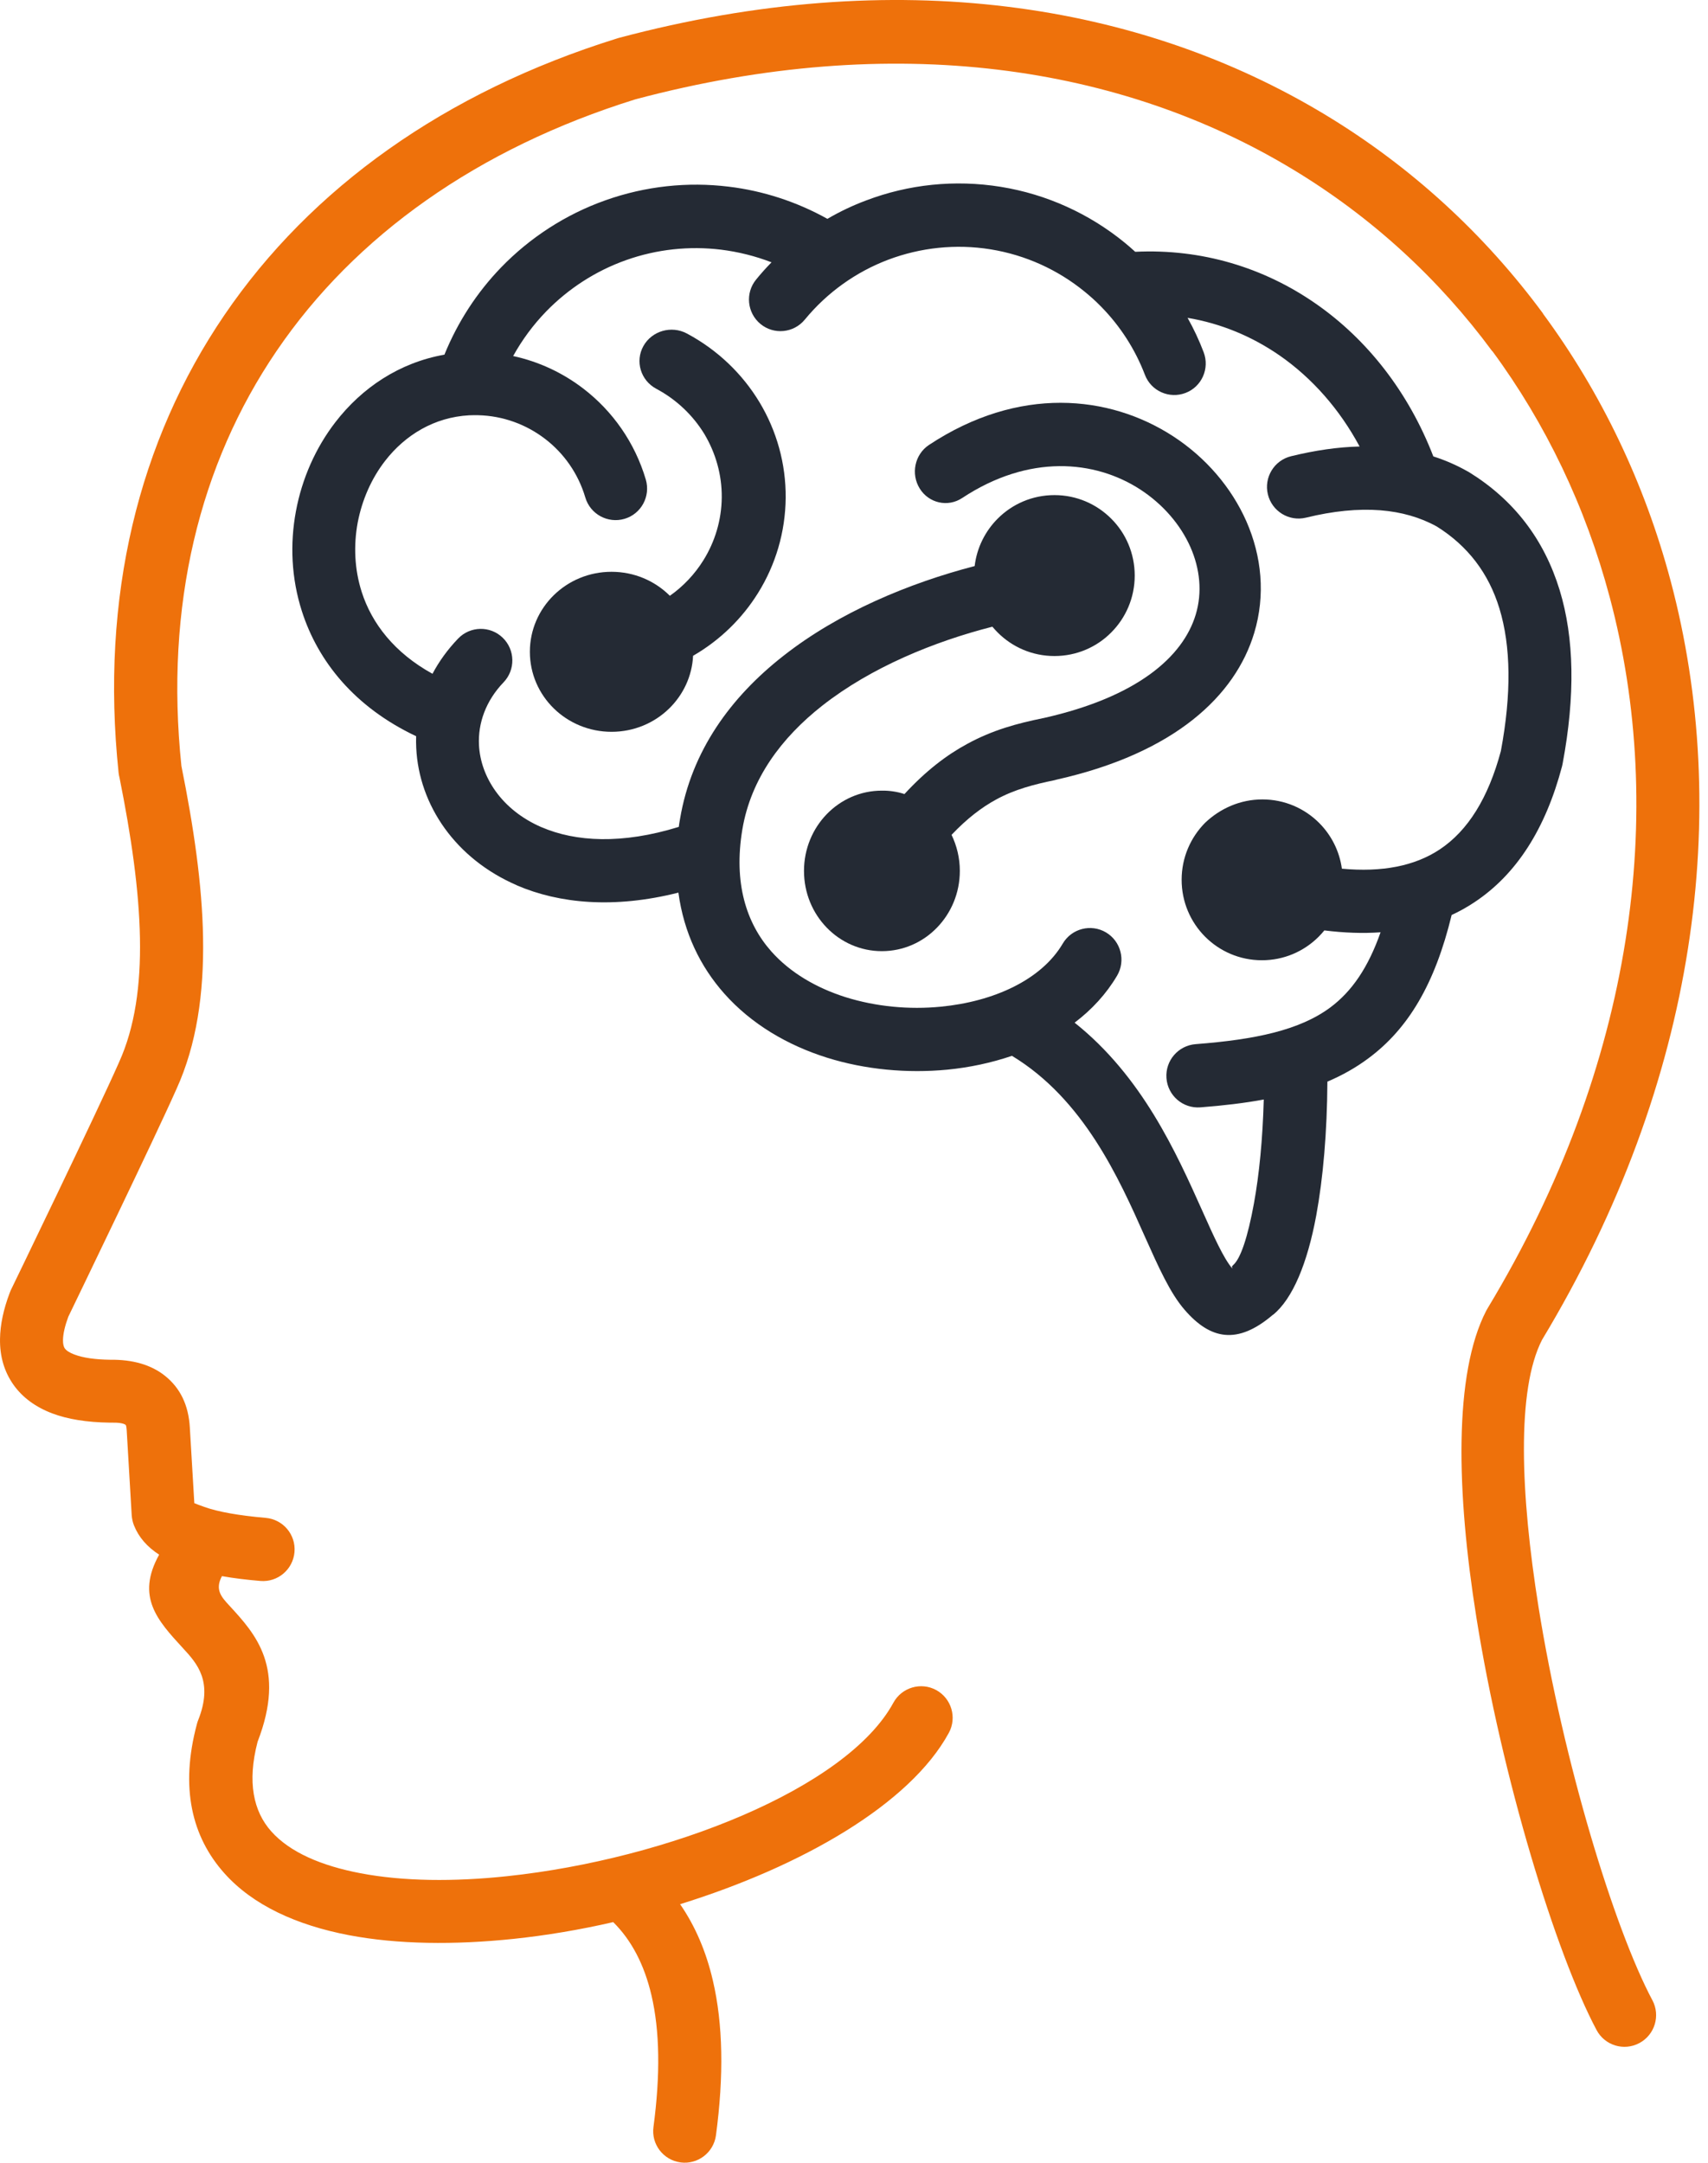
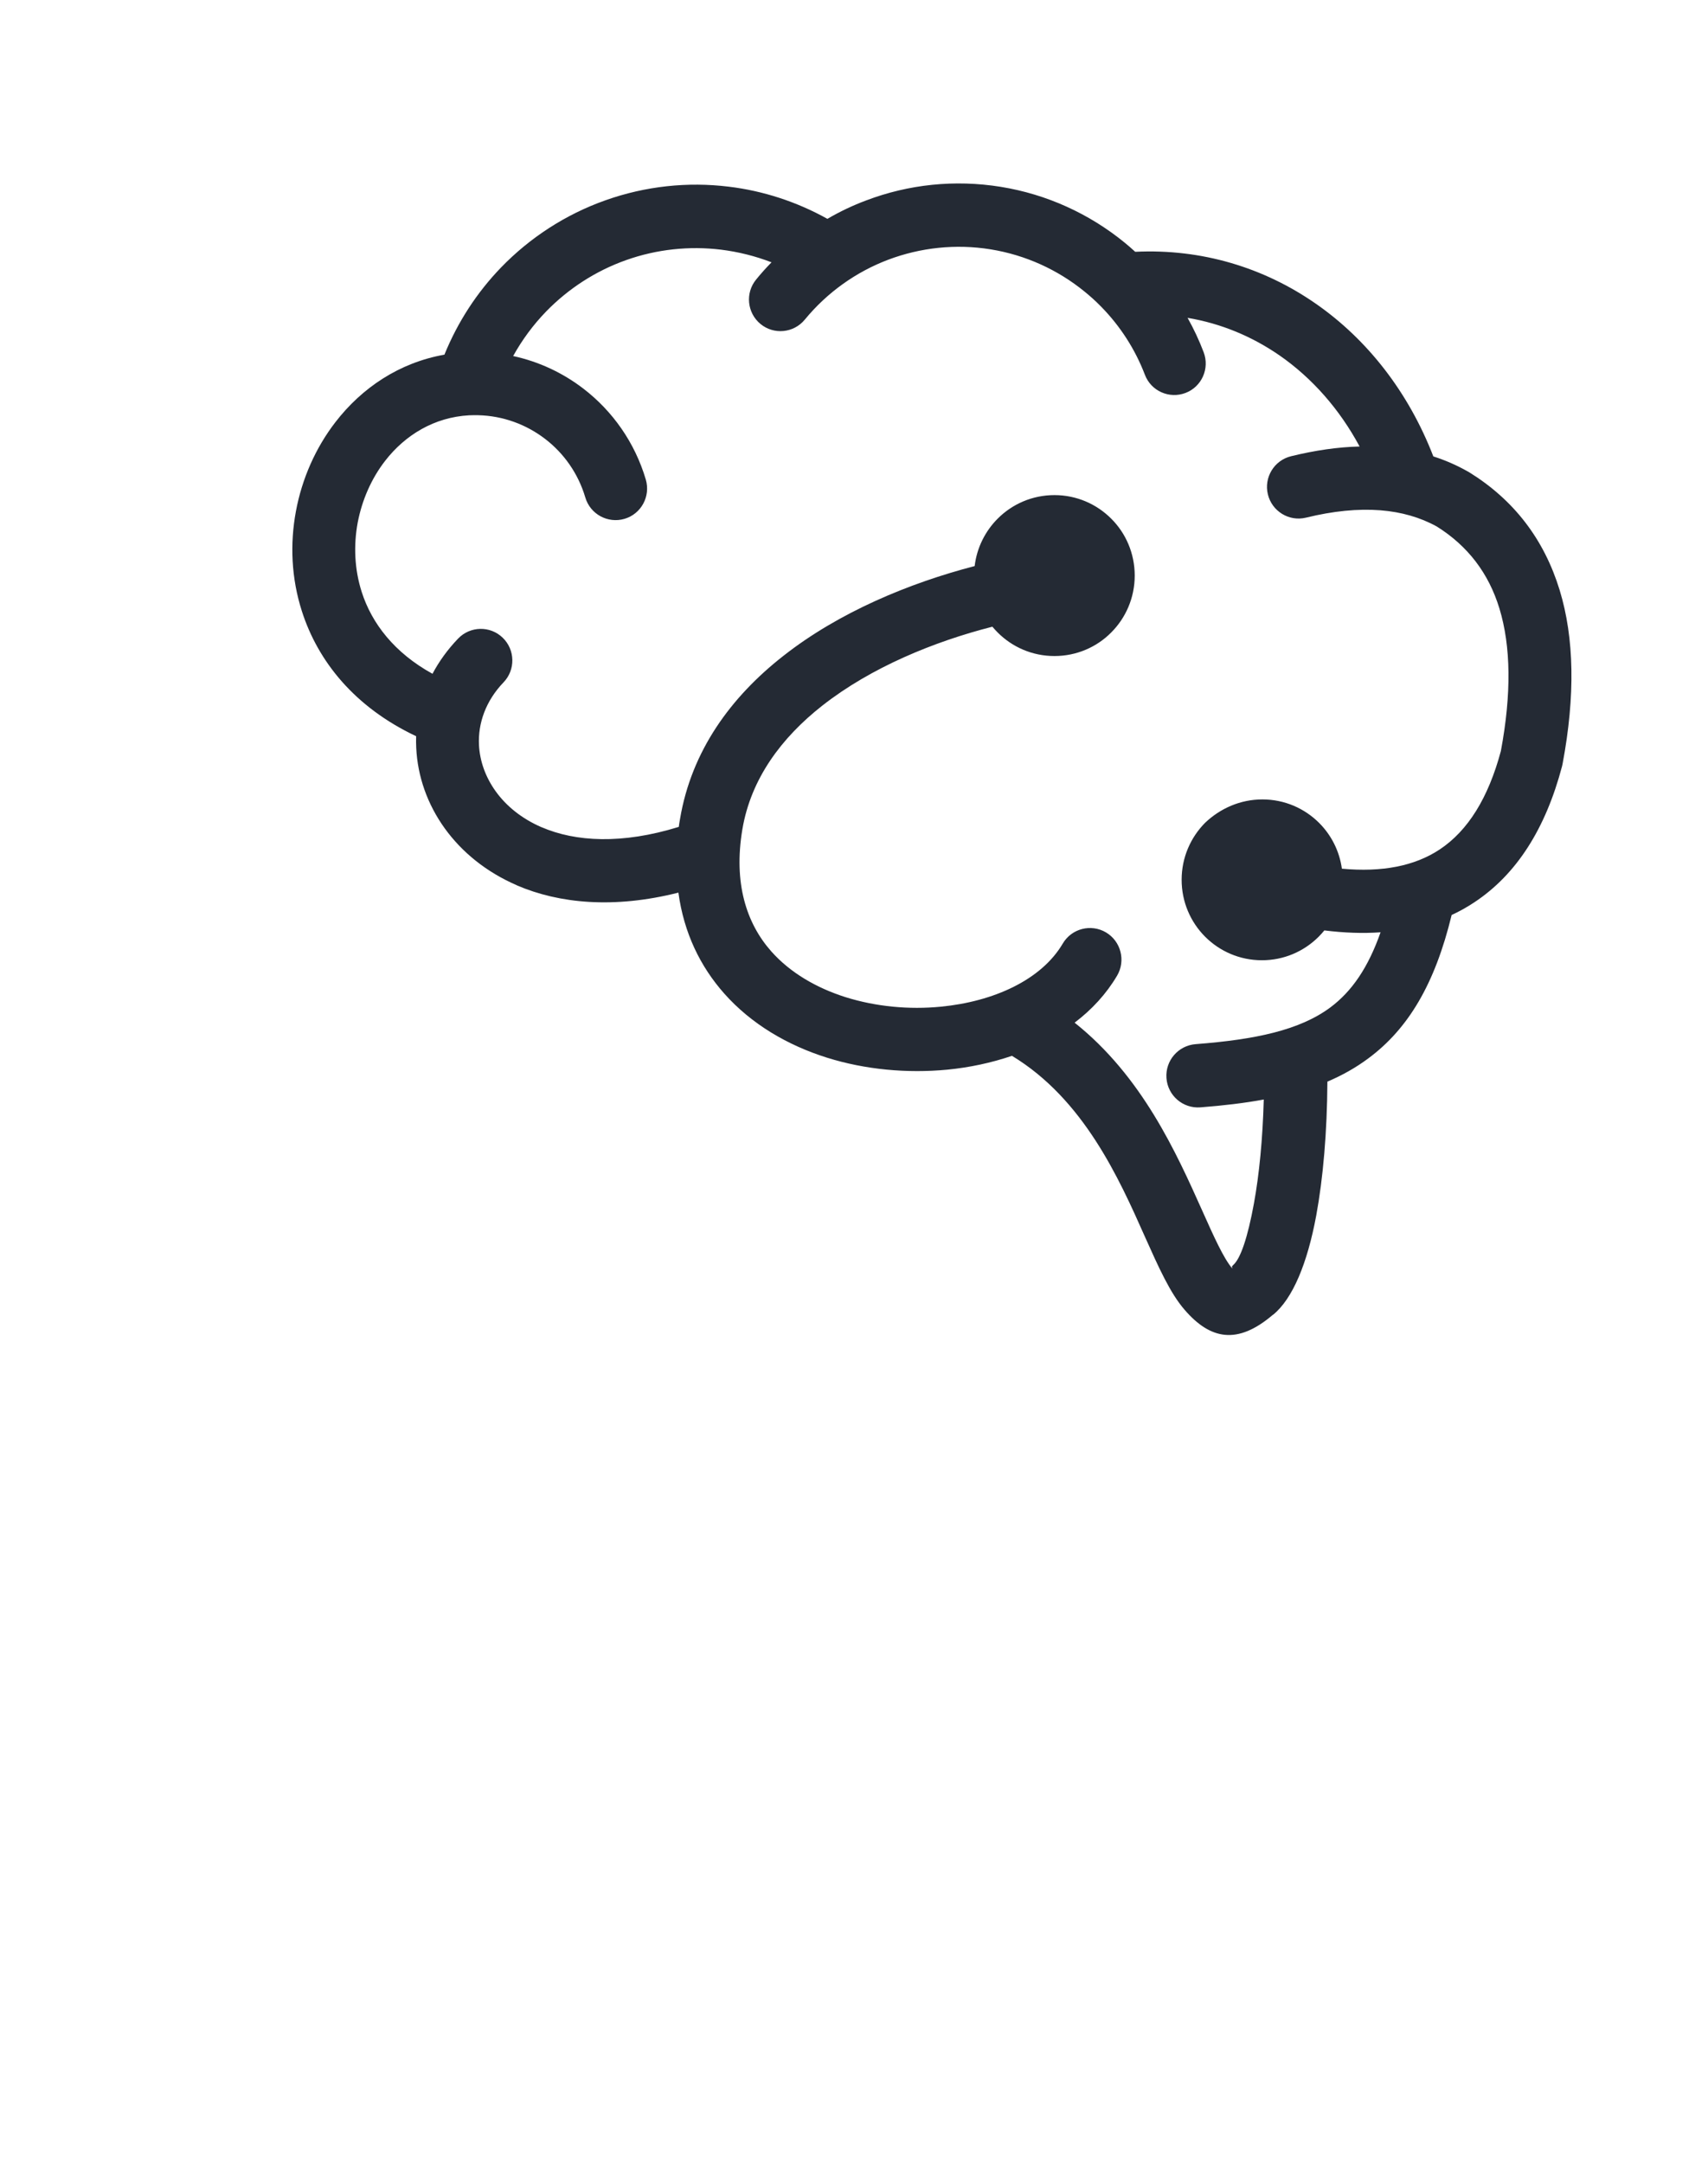
<svg xmlns="http://www.w3.org/2000/svg" width="79" height="100" viewBox="0 0 79 100" fill="none">
  <g id="Group 117">
    <g id="Group">
-       <path id="Vector" d="M76.429 92.491C74.658 89.162 72.307 81.457 71.162 74.311C70.328 69.088 70.138 64.26 71.325 61.95C78.567 49.933 80.093 37.446 77.272 26.861C76.067 22.336 74.06 18.151 71.365 14.5L71.37 14.496C68.67 10.836 65.282 7.715 61.319 5.319C52.749 0.137 41.481 -1.674 28.617 1.754C28.581 1.764 28.55 1.773 28.513 1.786C20.6 4.255 14.386 8.68 10.373 14.577C6.419 20.384 4.63 27.594 5.486 35.738C5.495 35.815 5.509 35.888 5.527 35.955C6.061 38.614 6.432 41.119 6.473 43.375C6.514 45.549 6.242 47.496 5.504 49.122L5.472 49.194C4.535 51.323 0.512 59.635 0.499 59.657C0.481 59.698 0.463 59.739 0.449 59.78C0.159 60.545 0.01 61.256 0.001 61.904C-0.013 62.724 0.2 63.43 0.626 64.033C1.042 64.617 1.636 65.056 2.41 65.351C3.126 65.623 4.014 65.767 5.078 65.781H5.119C5.481 65.772 5.712 65.808 5.812 65.885C5.834 65.903 5.852 65.998 5.862 66.161V66.166L6.092 70.075C6.106 70.229 6.138 70.383 6.192 70.519L6.197 70.532L6.201 70.541C6.414 71.076 6.804 71.524 7.361 71.886C6.278 73.834 7.284 74.926 8.457 76.203C9.114 76.914 9.879 77.752 9.163 79.546C9.141 79.6 9.123 79.654 9.109 79.713C8.316 82.666 8.878 84.936 10.377 86.616C11.695 88.093 13.715 89.016 16.134 89.479C18.39 89.909 21.021 89.936 23.752 89.651C25.27 89.492 26.823 89.23 28.363 88.876C29.21 89.714 29.799 90.842 30.13 92.251C30.519 93.908 30.546 95.942 30.225 98.347C30.116 99.144 30.678 99.878 31.475 99.987C32.273 100.095 33.006 99.534 33.115 98.737C33.486 95.969 33.441 93.587 32.975 91.589C32.662 90.235 32.155 89.058 31.457 88.047C37.087 86.299 42.088 83.427 43.886 80.126C44.271 79.419 44.008 78.531 43.302 78.146C42.595 77.761 41.708 78.024 41.322 78.731C39.167 82.694 30.887 85.964 23.459 86.752C20.995 87.015 18.644 86.992 16.674 86.616C14.863 86.272 13.409 85.647 12.548 84.682C11.719 83.753 11.429 82.399 11.914 80.538C13.245 77.105 11.819 75.555 10.605 74.237C10.242 73.843 9.93 73.508 10.265 72.878C10.8 72.974 11.393 73.046 12.045 73.101C12.847 73.168 13.553 72.571 13.621 71.765C13.69 70.958 13.092 70.252 12.285 70.184C11.04 70.075 10.093 69.907 9.446 69.677C9.224 69.595 9.07 69.541 8.988 69.504L8.78 66.003C8.721 64.971 8.336 64.173 7.62 63.607C6.982 63.104 6.139 62.86 5.098 62.873C4.396 62.864 3.839 62.783 3.435 62.629C3.218 62.547 3.073 62.452 3 62.352C2.941 62.271 2.91 62.135 2.914 61.954C2.919 61.673 3 61.315 3.159 60.885C3.521 60.137 7.213 52.501 8.146 50.39L8.169 50.34C9.093 48.302 9.437 45.943 9.392 43.352C9.351 40.897 8.957 38.229 8.391 35.421C7.616 27.997 9.229 21.466 12.789 16.234C16.425 10.885 22.114 6.859 29.384 4.594C41.409 1.392 51.886 3.05 59.812 7.842C63.448 10.038 66.551 12.892 69.02 16.239L69.024 16.234L69.029 16.239C71.497 19.586 73.341 23.436 74.455 27.617C77.087 37.482 75.637 49.177 68.816 60.477C68.789 60.518 68.771 60.554 68.748 60.595C67.231 63.512 67.362 68.997 68.286 74.781C69.473 82.223 71.959 90.321 73.844 93.863C74.224 94.579 75.107 94.851 75.823 94.47C76.539 94.09 76.806 93.202 76.43 92.491L76.429 92.491Z" fill="#EE710B" />
-     </g>
+       </g>
    <g id="Group 69">
-       <path id="Vector_2" d="M54.252 20.167C51.309 18.258 47.123 17.828 42.967 20.574C42.308 21.012 42.119 21.913 42.541 22.591C42.963 23.269 43.841 23.464 44.5 23.03C47.588 20.99 50.636 21.266 52.745 22.636C53.791 23.319 54.603 24.26 55.064 25.305C55.499 26.296 55.618 27.385 55.306 28.417C54.717 30.371 52.6 32.229 48.269 33.202L48.221 33.211C47.057 33.451 45.932 33.745 44.738 34.396C43.784 34.911 42.827 35.64 41.834 36.716C41.504 36.608 41.149 36.553 40.788 36.558C39.796 36.558 38.895 36.97 38.241 37.644C37.591 38.313 37.187 39.245 37.187 40.267C37.187 41.294 37.586 42.221 38.241 42.895C38.891 43.564 39.791 43.98 40.788 43.98C41.781 43.98 42.682 43.569 43.336 42.895C43.991 42.221 44.395 41.294 44.395 40.267C44.395 39.67 44.254 39.104 44.012 38.602C44.733 37.842 45.409 37.331 46.064 36.974C46.929 36.499 47.834 36.269 48.778 36.074C48.814 36.065 48.849 36.056 48.879 36.047C54.37 34.812 57.142 32.148 58.011 29.267C58.539 27.517 58.358 25.717 57.647 24.102C56.957 22.541 55.772 21.153 54.252 20.167Z" fill="#242A34" />
-       <path id="Vector_3" d="M31.771 15.421C31.052 15.037 30.15 15.299 29.758 16.003C29.367 16.707 29.634 17.591 30.352 17.975C31.292 18.475 32.052 19.206 32.582 20.073C33.102 20.948 33.392 21.954 33.383 23.001C33.374 24.043 33.07 25.049 32.531 25.911C32.135 26.547 31.61 27.107 30.983 27.549L30.956 27.522C30.274 26.854 29.33 26.439 28.285 26.439C27.244 26.439 26.3 26.849 25.613 27.522C24.932 28.189 24.508 29.114 24.508 30.138C24.508 31.158 24.927 32.083 25.613 32.755C26.295 33.423 27.244 33.838 28.285 33.838C29.325 33.838 30.27 33.428 30.956 32.755C31.596 32.128 32.011 31.271 32.057 30.323C33.305 29.601 34.327 28.6 35.06 27.422C35.87 26.123 36.326 24.607 36.34 23.023C36.354 21.439 35.921 19.919 35.133 18.606C34.341 17.289 33.19 16.179 31.771 15.421Z" fill="#242A34" />
      <path id="Vector_4" d="M72.251 35.425C72.26 35.38 72.269 35.339 72.278 35.298C72.862 32.176 72.817 29.503 72.138 27.284C71.417 24.934 70.023 23.114 67.944 21.83L67.885 21.798C67.378 21.512 66.853 21.281 66.296 21.104C65.15 18.137 63.244 15.695 60.848 14.034C58.457 12.374 55.582 11.493 52.507 11.643C52.344 11.493 52.177 11.348 52.005 11.208C50.383 9.887 48.423 8.984 46.29 8.639C44.157 8.295 42.02 8.526 40.068 9.266C39.448 9.497 38.846 9.783 38.27 10.119C36.844 9.325 35.286 8.821 33.702 8.631C31.809 8.399 29.857 8.603 28.005 9.261C26.158 9.915 24.509 10.99 23.178 12.365C22.064 13.518 21.172 14.883 20.556 16.399C18.473 16.767 16.743 17.928 15.516 19.517C14.601 20.701 13.967 22.13 13.687 23.641C13.406 25.148 13.474 26.74 13.963 28.261C14.705 30.575 16.395 32.694 19.247 34.041C19.242 34.223 19.242 34.404 19.252 34.581C19.315 35.902 19.768 37.19 20.574 38.307C21.362 39.396 22.485 40.321 23.907 40.934V40.938C25.863 41.778 28.394 42.027 31.378 41.274C31.632 43.144 32.397 44.7 33.502 45.944C34.752 47.35 36.418 48.33 38.252 48.906C40.023 49.46 41.961 49.637 43.813 49.46C44.845 49.36 45.86 49.142 46.806 48.82L46.806 48.82C50.121 50.826 51.756 54.483 52.951 57.174C53.59 58.598 54.119 59.792 54.799 60.572C55.976 61.929 57.226 62.206 58.879 60.79L58.883 60.794C59.789 60.059 60.473 58.407 60.88 56.202C61.197 54.483 61.383 52.345 61.396 50.013C62.08 49.723 62.71 49.369 63.289 48.938C65.137 47.567 66.368 45.503 67.143 42.308C67.509 42.14 67.863 41.941 68.198 41.718C70.136 40.434 71.485 38.334 72.251 35.425ZM66.59 39.278C65.435 40.044 63.927 40.339 62.066 40.167C61.953 39.346 61.573 38.611 61.016 38.053C60.346 37.381 59.417 36.964 58.389 36.964L58.389 36.964C57.366 36.964 56.438 37.381 55.74 38.044C55.07 38.72 54.654 39.65 54.654 40.68C54.654 41.705 55.066 42.636 55.74 43.312C56.41 43.983 57.339 44.401 58.367 44.401C59.39 44.401 60.318 43.988 60.993 43.312C61.084 43.221 61.174 43.121 61.255 43.021C62.17 43.135 63.04 43.167 63.855 43.108C63.284 44.737 62.528 45.839 61.536 46.579C60.114 47.636 58.068 48.067 55.301 48.28C54.495 48.344 53.893 49.043 53.952 49.85C54.011 50.658 54.712 51.262 55.518 51.203C56.573 51.121 57.551 51.008 58.453 50.84C58.403 52.659 58.244 54.306 57.995 55.663C57.715 57.188 57.38 58.218 57.026 58.504L57.031 58.508L56.994 58.54C56.954 58.572 57.026 58.69 56.994 58.649C56.596 58.186 56.143 57.179 55.604 55.972C54.404 53.295 52.828 49.773 49.704 47.287C50.501 46.683 51.171 45.957 51.669 45.113C52.077 44.419 51.846 43.521 51.153 43.112C50.46 42.704 49.564 42.935 49.156 43.629C48.165 45.313 45.955 46.311 43.523 46.547C42.051 46.692 40.512 46.547 39.108 46.107C37.763 45.68 36.554 44.981 35.675 43.992C34.521 42.69 33.923 40.83 34.335 38.357C34.729 36.006 36.147 34.11 38.03 32.63C40.294 30.852 43.215 29.663 45.9 28.978C45.977 29.068 46.059 29.159 46.145 29.245C46.815 29.917 47.743 30.334 48.771 30.334C49.794 30.334 50.727 29.922 51.397 29.245C52.067 28.574 52.484 27.644 52.484 26.614C52.484 25.588 52.072 24.653 51.397 23.982C50.727 23.31 49.799 22.893 48.771 22.893C47.748 22.893 46.819 23.306 46.145 23.982C45.57 24.558 45.181 25.325 45.081 26.174C42.078 26.954 38.805 28.302 36.224 30.334C33.81 32.226 31.98 34.713 31.451 37.881C31.428 38.003 31.41 38.116 31.396 38.234C28.761 39.051 26.615 38.924 25.048 38.248V38.252L25.044 38.248C24.133 37.853 23.418 37.272 22.929 36.592C22.458 35.938 22.191 35.194 22.154 34.446C22.105 33.443 22.467 32.408 23.291 31.55C23.848 30.97 23.83 30.044 23.25 29.486C22.671 28.927 21.747 28.946 21.19 29.526C20.701 30.035 20.307 30.584 20.004 31.155C18.247 30.189 17.196 28.828 16.73 27.371C16.395 26.323 16.35 25.22 16.544 24.168C16.744 23.119 17.178 22.126 17.817 21.304C18.74 20.116 20.085 19.29 21.702 19.203H21.711C21.842 19.199 21.978 19.194 22.118 19.199C23.264 19.226 24.342 19.625 25.216 20.297C26.081 20.959 26.746 21.898 27.072 23.001C27.299 23.773 28.109 24.217 28.884 23.991C29.658 23.764 30.097 22.951 29.871 22.176C29.364 20.46 28.331 19.004 26.982 17.969C26.035 17.243 24.93 16.721 23.735 16.463C24.152 15.709 24.663 15.02 25.256 14.407C26.28 13.354 27.543 12.528 28.965 12.025C30.387 11.521 31.886 11.367 33.348 11.544C34.15 11.644 34.933 11.839 35.685 12.129C35.436 12.383 35.2 12.646 34.974 12.924C34.462 13.545 34.553 14.466 35.173 14.979C35.794 15.492 36.713 15.401 37.224 14.779C38.266 13.513 39.602 12.569 41.087 12.007C42.572 11.449 44.202 11.267 45.823 11.53C47.44 11.793 48.925 12.474 50.157 13.477C50.42 13.69 50.669 13.912 50.904 14.153L50.931 14.18C51.805 15.07 52.498 16.136 52.955 17.329C53.241 18.083 54.083 18.454 54.834 18.169C55.586 17.883 55.958 17.039 55.672 16.285C55.464 15.736 55.215 15.206 54.929 14.697C56.478 14.956 57.918 15.559 59.191 16.44C60.69 17.483 61.957 18.917 62.886 20.646C61.89 20.669 60.83 20.823 59.716 21.095C58.933 21.286 58.453 22.076 58.643 22.86C58.833 23.641 59.621 24.126 60.404 23.936C61.663 23.627 62.813 23.514 63.85 23.595C64.82 23.672 65.689 23.922 66.454 24.344C67.89 25.242 68.854 26.504 69.352 28.133C69.886 29.884 69.913 32.085 69.42 34.726C68.84 36.891 67.898 38.411 66.59 39.278Z" fill="#242A34" />
    </g>
  </g>
</svg>